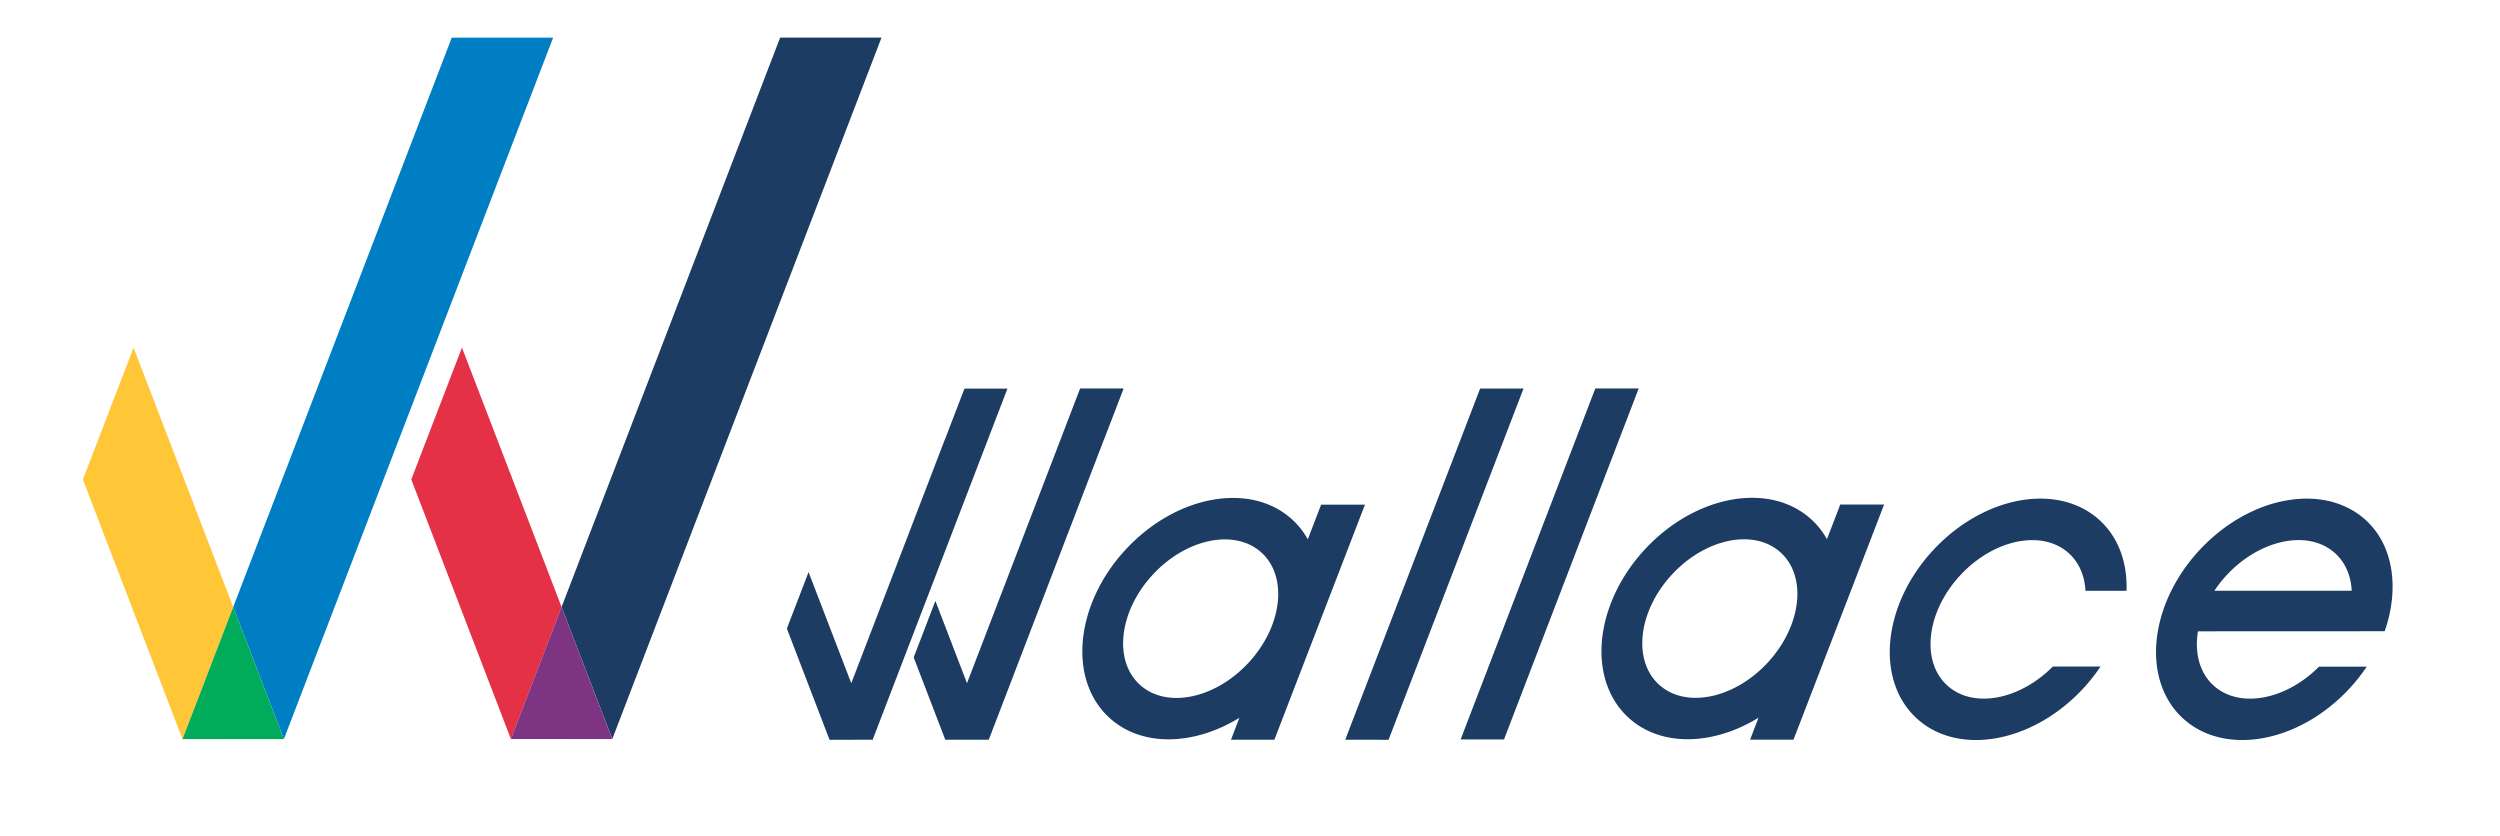
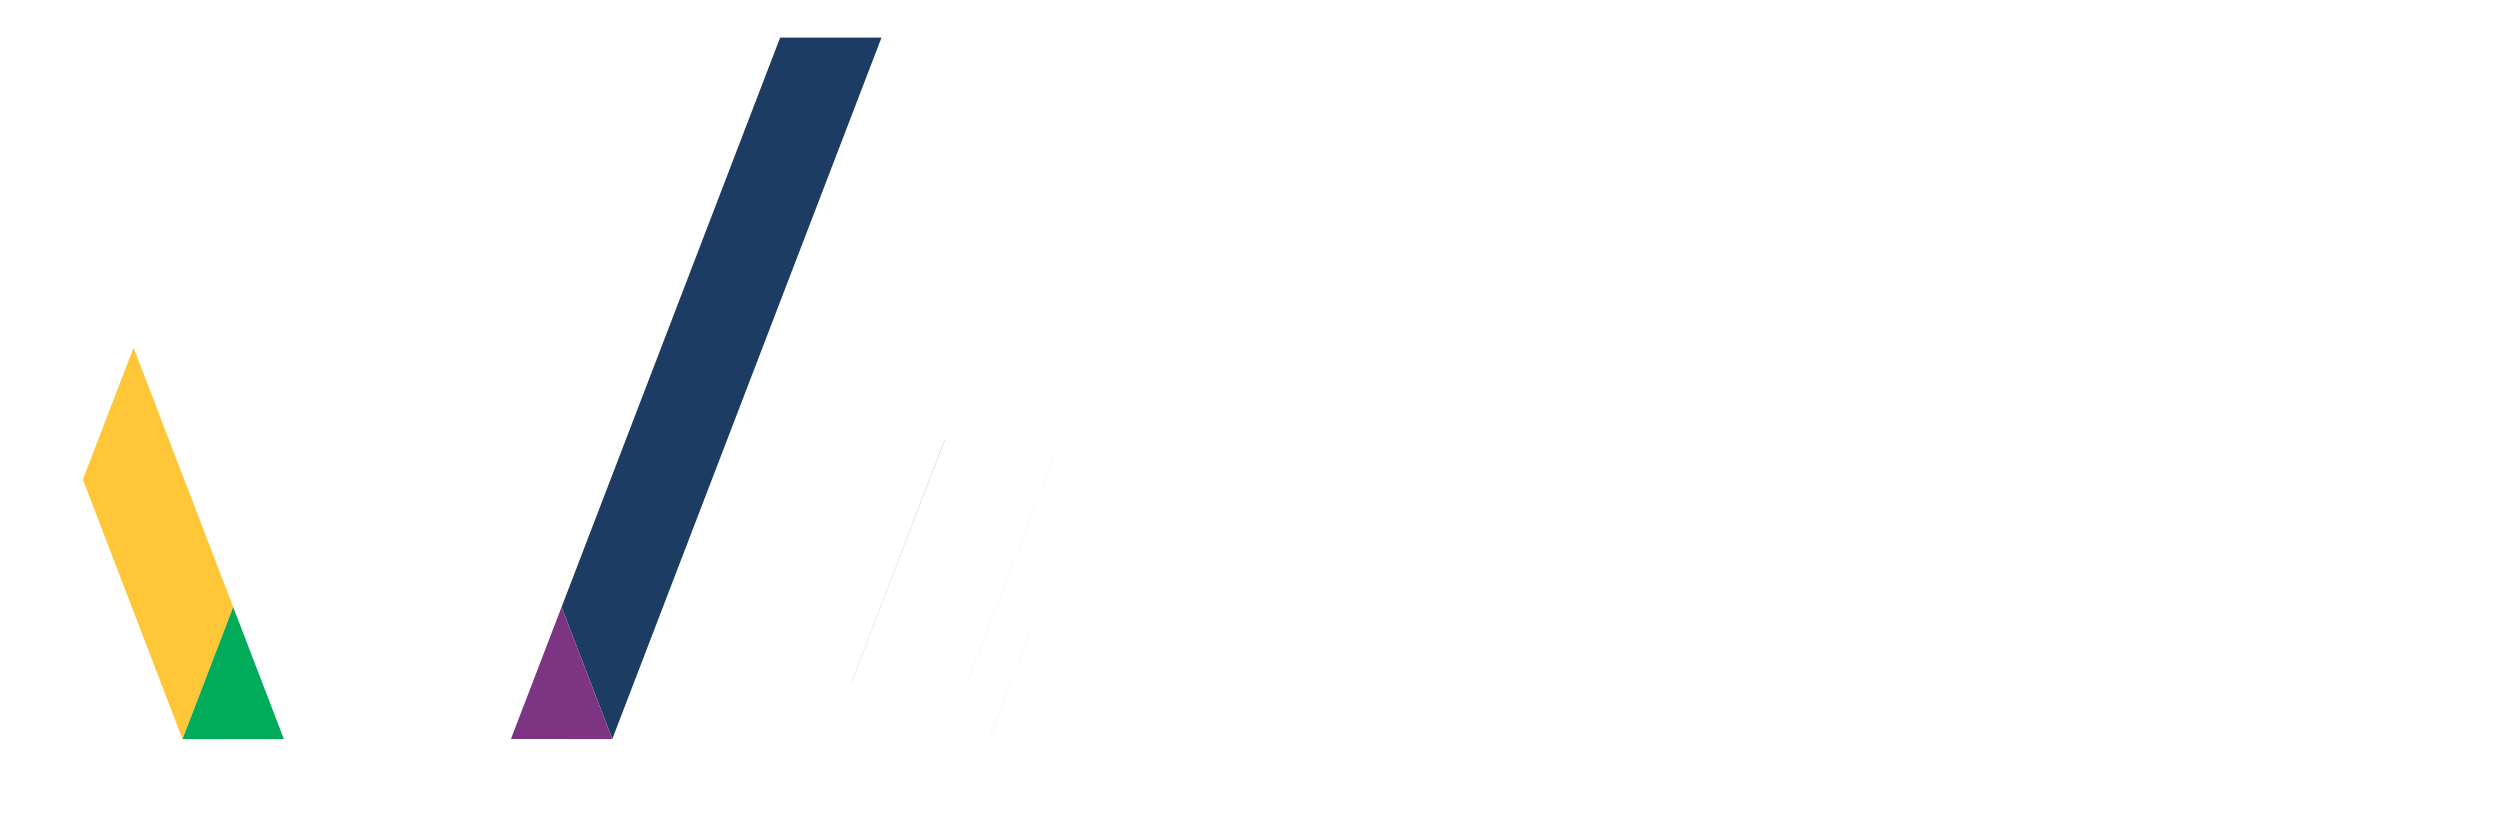
<svg xmlns="http://www.w3.org/2000/svg" id="Layer_1" data-name="Layer 1" viewBox="0 0 1152 385">
  <defs>
    <style>.cls-5{fill:#1c3c64}</style>
  </defs>
  <path d="M359.49 17.32 258.78 279.71l23.36 60.83L406.2 17.32h-46.71z" class="cls-5" />
-   <path d="m258.78 279.72-45.91-119.54-23.35 60.77 45.9 119.61 46.72-.01h-46.71l23.35-60.83z" style="fill:#e43145" />
  <path d="m235.43 340.53 46.69.03-23.34-60.86-23.35 60.83z" style="fill:#7d3482" />
-   <path d="M208.17 17.35 107.46 279.74l23.36 60.83L254.88 17.35h-46.71z" style="fill:#007ec3" />
  <path d="M107.46 279.74 61.55 160.2 38.2 220.96l45.89 119.62 46.73-.01H84.11l23.35-60.83z" style="fill:#ffc638" />
  <path d="M84.11 340.57h46.71l-23.36-60.83-23.35 60.83z" style="fill:#00ab59" />
-   <path d="m608.77 232.54-6.13 15.98c-1.83-3.28-4.13-6.28-6.95-8.9-18.99-17.7-53.36-11.71-76.76 13.38-23.41 25.09-26.98 59.81-7.99 77.51 14.85 13.85 39.11 13.19 60.17.25l-3.88 10.12h20l41.74-108.33h-20.21Zm-83.72 82.81c-12.1-11.28-9.29-33.99 6.3-50.71 15.59-16.71 38.04-21.11 50.14-9.82 12.1 11.28 9.28 33.99-6.3 50.71-15.58 16.71-38.04 21.11-50.14 9.82M847.99 232.49l-6.13 15.98c-1.83-3.28-4.13-6.29-6.95-8.9-18.99-17.71-53.36-11.71-76.76 13.38-23.41 25.09-26.98 59.81-7.99 77.51 14.85 13.86 39.11 13.2 60.17.25l-3.88 10.12h20l41.75-108.34h-20.21Zm-83.71 82.81c-12.1-11.28-9.29-34 6.3-50.71s38.04-21.11 50.14-9.82c12.1 11.29 9.28 33.99-6.3 50.71-15.58 16.71-38.04 21.11-50.14 9.82M945.93 307.16l-.11.11c-15.5 15.51-36.98 19.36-48.72 8.41-12.1-11.28-9.29-34 6.3-50.71 15.59-16.7 38.04-21.11 50.15-9.82 4.65 4.34 7.08 10.37 7.44 17.09h18.9c.47-12.62-3.48-24.23-12.14-32.3-18.99-17.7-53.35-11.71-76.76 13.38-23.41 25.09-26.98 59.81-7.99 77.51 18.98 17.71 53.35 11.71 76.75-13.37 3.02-3.24 5.7-6.64 8.05-10.14l.11-.17h-21.97ZM1090.45 239.94c-18.99-17.7-53.36-11.71-76.76 13.38-23.41 25.09-26.98 59.81-7.99 77.51 18.99 17.71 53.35 11.71 76.75-13.37 3.06-3.28 5.77-6.72 8.14-10.27h-21.98c-15.51 15.58-37.04 19.47-48.81 8.5-6.37-5.94-8.57-15.05-6.98-24.78l86.04-.04c6.7-19.12 4.31-39.06-8.41-50.92m-64.34 25.01c15.59-16.7 38.04-21.11 50.14-9.82 4.65 4.34 7.07 10.37 7.42 17.09h-63.29a56.84 56.84 0 0 1 5.72-7.27M673.06 340.73l19.98.02 62.07-161.74h-19.99l-62.06 161.72zM619.89 340.86l19.96.03 62.19-161.86h-19.99l-62.16 161.83zM444.42 179.08l-9.7 25.26-2.39 6.22-47.93 124.88 47.93-124.88-39.96 104.06-.02-.05-.09.25-15.37-40.01-4.3-11.2-10 26.03 4.31 11.24 15.35 40.01h4l15.87-.01 62.11-161.8h-19.81zM517.67 179h-19.95l-9.04 23.56h.01L445.6 314.82l-.01-.02-9.66 25.18 9.66-25.18-14.56-37.92-10 26.06 14.56 37.94h20.02l42.71-111.3 10.37-27.02h.04l8.94-23.3V179z" class="cls-5" />
  <path d="M435.46 202.42h-.06l-43.05 112.15.02.05 43.09-112.2zM455.63 340.88l42.69-111.3-42.71 111.3h.02zM449.02 204.34l-2.38 6.22 2.39-6.22h-.01zM488.69 202.56h-.01L445.59 314.8l.01.02 43.09-112.26z" class="cls-5" />
</svg>